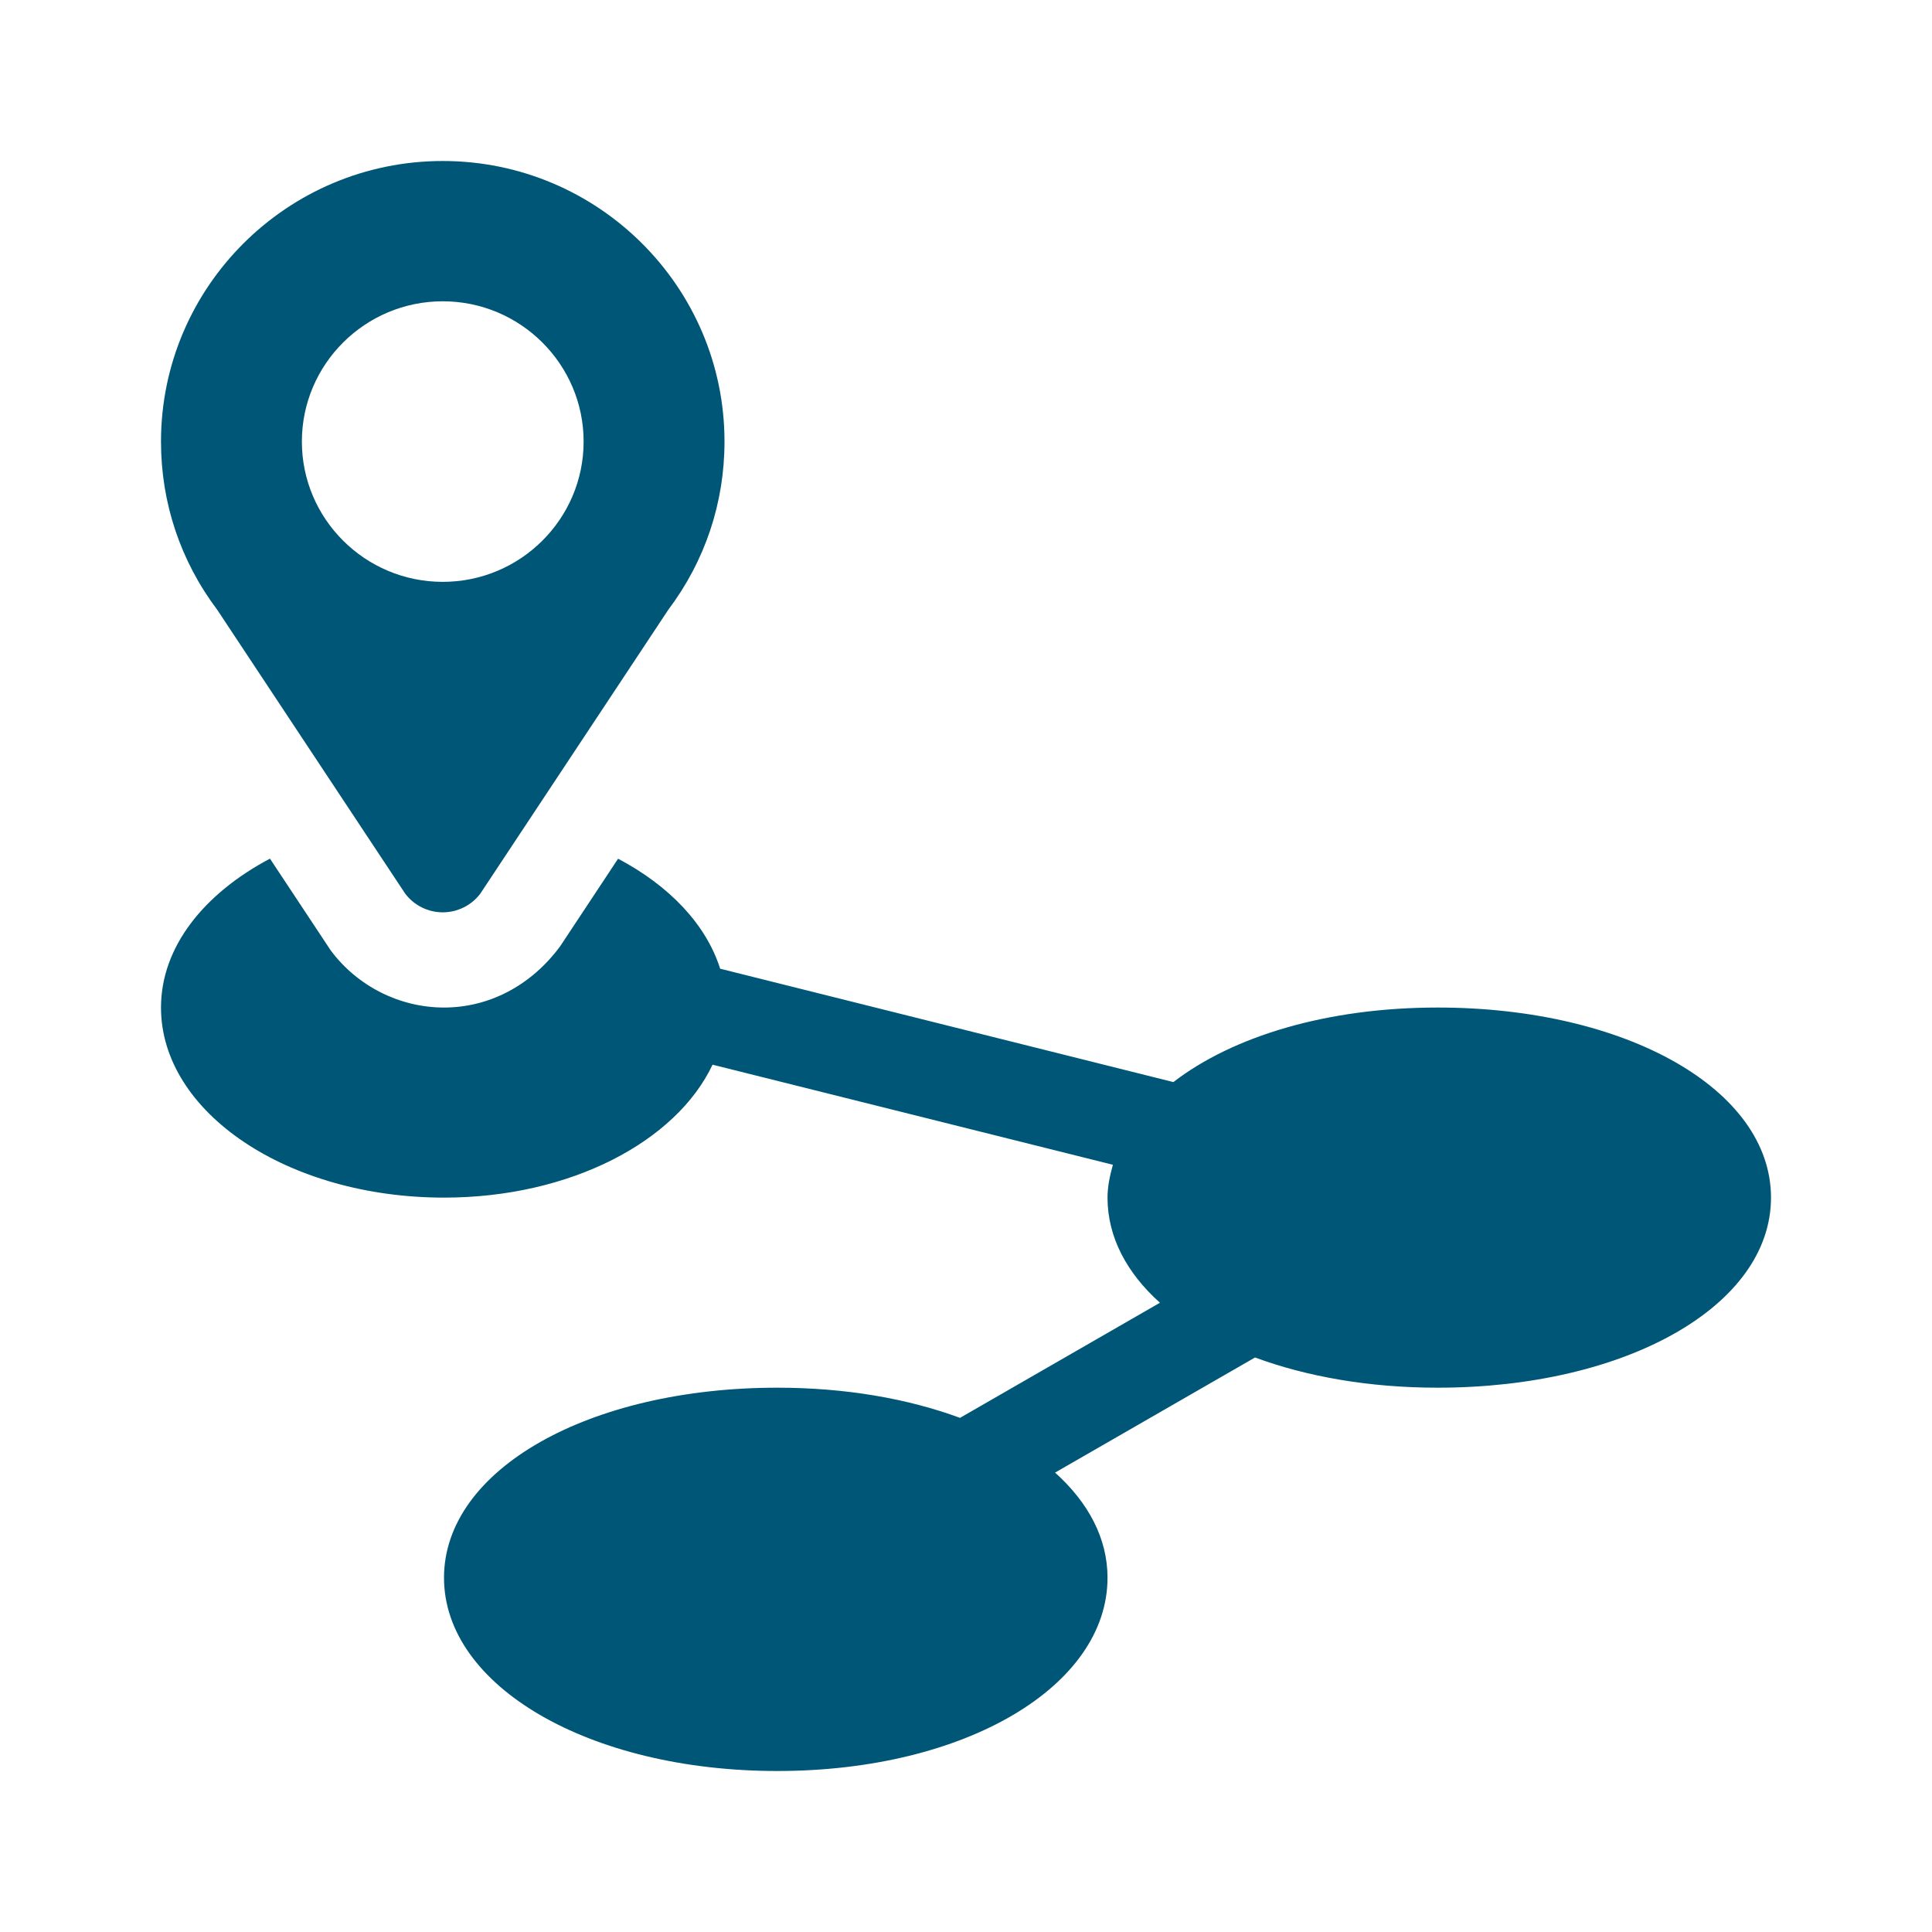
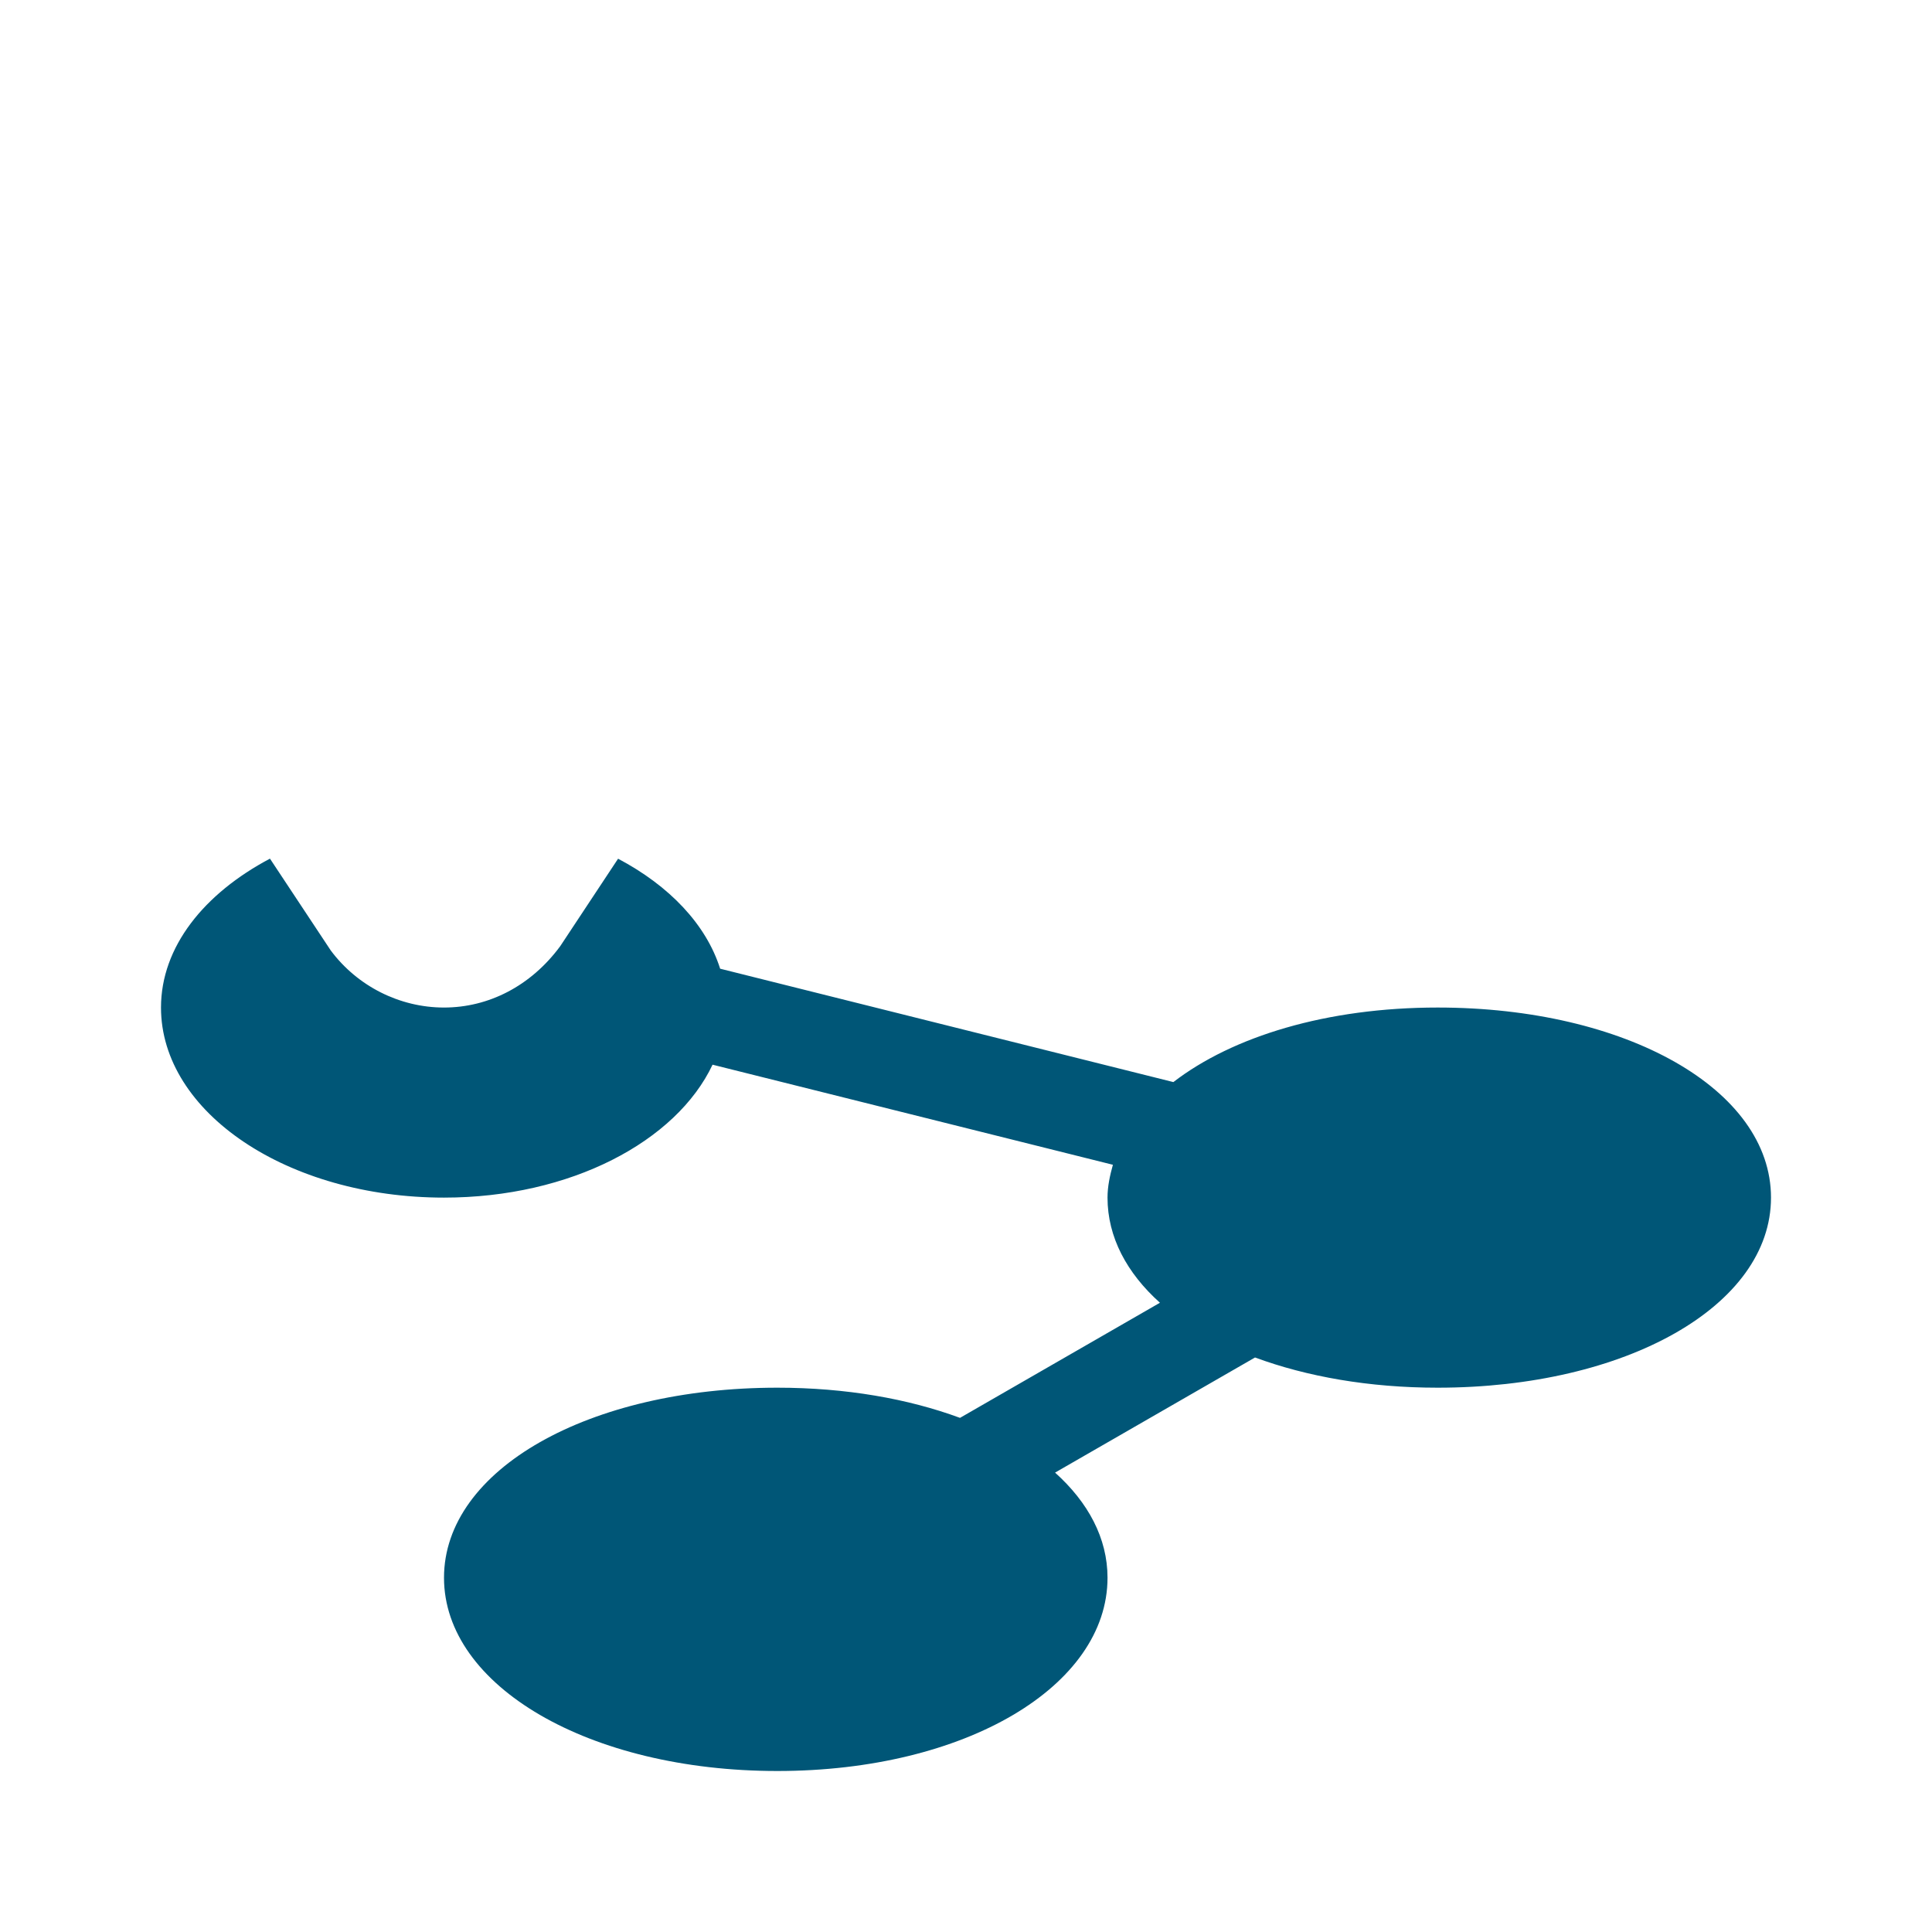
<svg xmlns="http://www.w3.org/2000/svg" width="60" height="60" viewBox="0 0 60 60" fill="none">
  <path d="M44.648 31.29C41.198 31.29 38.278 32.189 36.44 33.605L22.365 30.084C21.929 28.708 20.789 27.51 19.195 26.668L17.398 29.385C16.481 30.627 15.167 31.29 13.789 31.29C12.411 31.29 11.097 30.626 10.271 29.516L8.384 26.666C6.338 27.748 5 29.405 5 31.29C5 34.55 8.935 37.193 13.789 37.193C17.716 37.193 21.001 35.451 22.129 33.065L34.562 36.173C34.47 36.505 34.395 36.841 34.395 37.193C34.395 38.42 34.994 39.534 36.023 40.458L29.814 44.033C28.207 43.44 26.273 43.096 24.141 43.096C18.296 43.096 13.789 45.634 13.789 48.998C13.789 52.363 18.296 55 24.141 55C29.985 55 34.395 52.363 34.395 48.998C34.395 47.771 33.795 46.657 32.766 45.733L38.976 42.158C40.582 42.751 42.516 43.096 44.648 43.096C50.493 43.096 55 40.557 55 37.193C55 33.828 50.493 31.29 44.648 31.29Z" fill="#005677" />
-   <path d="M12.583 27.752C12.858 28.117 13.291 28.333 13.75 28.333C14.209 28.333 14.642 28.117 14.917 27.752L20.754 18.937C21.896 17.421 22.5 15.615 22.5 13.714C22.5 8.909 18.575 5 13.75 5C8.925 5 5 8.909 5 13.714C5 15.614 5.604 17.421 6.746 18.937L12.583 27.752ZM13.75 9.357C16.162 9.357 18.125 11.312 18.125 13.714C18.125 16.116 16.162 18.07 13.75 18.07C11.338 18.07 9.375 16.116 9.375 13.714C9.375 11.312 11.338 9.357 13.75 9.357Z" fill="#005677" />
</svg>